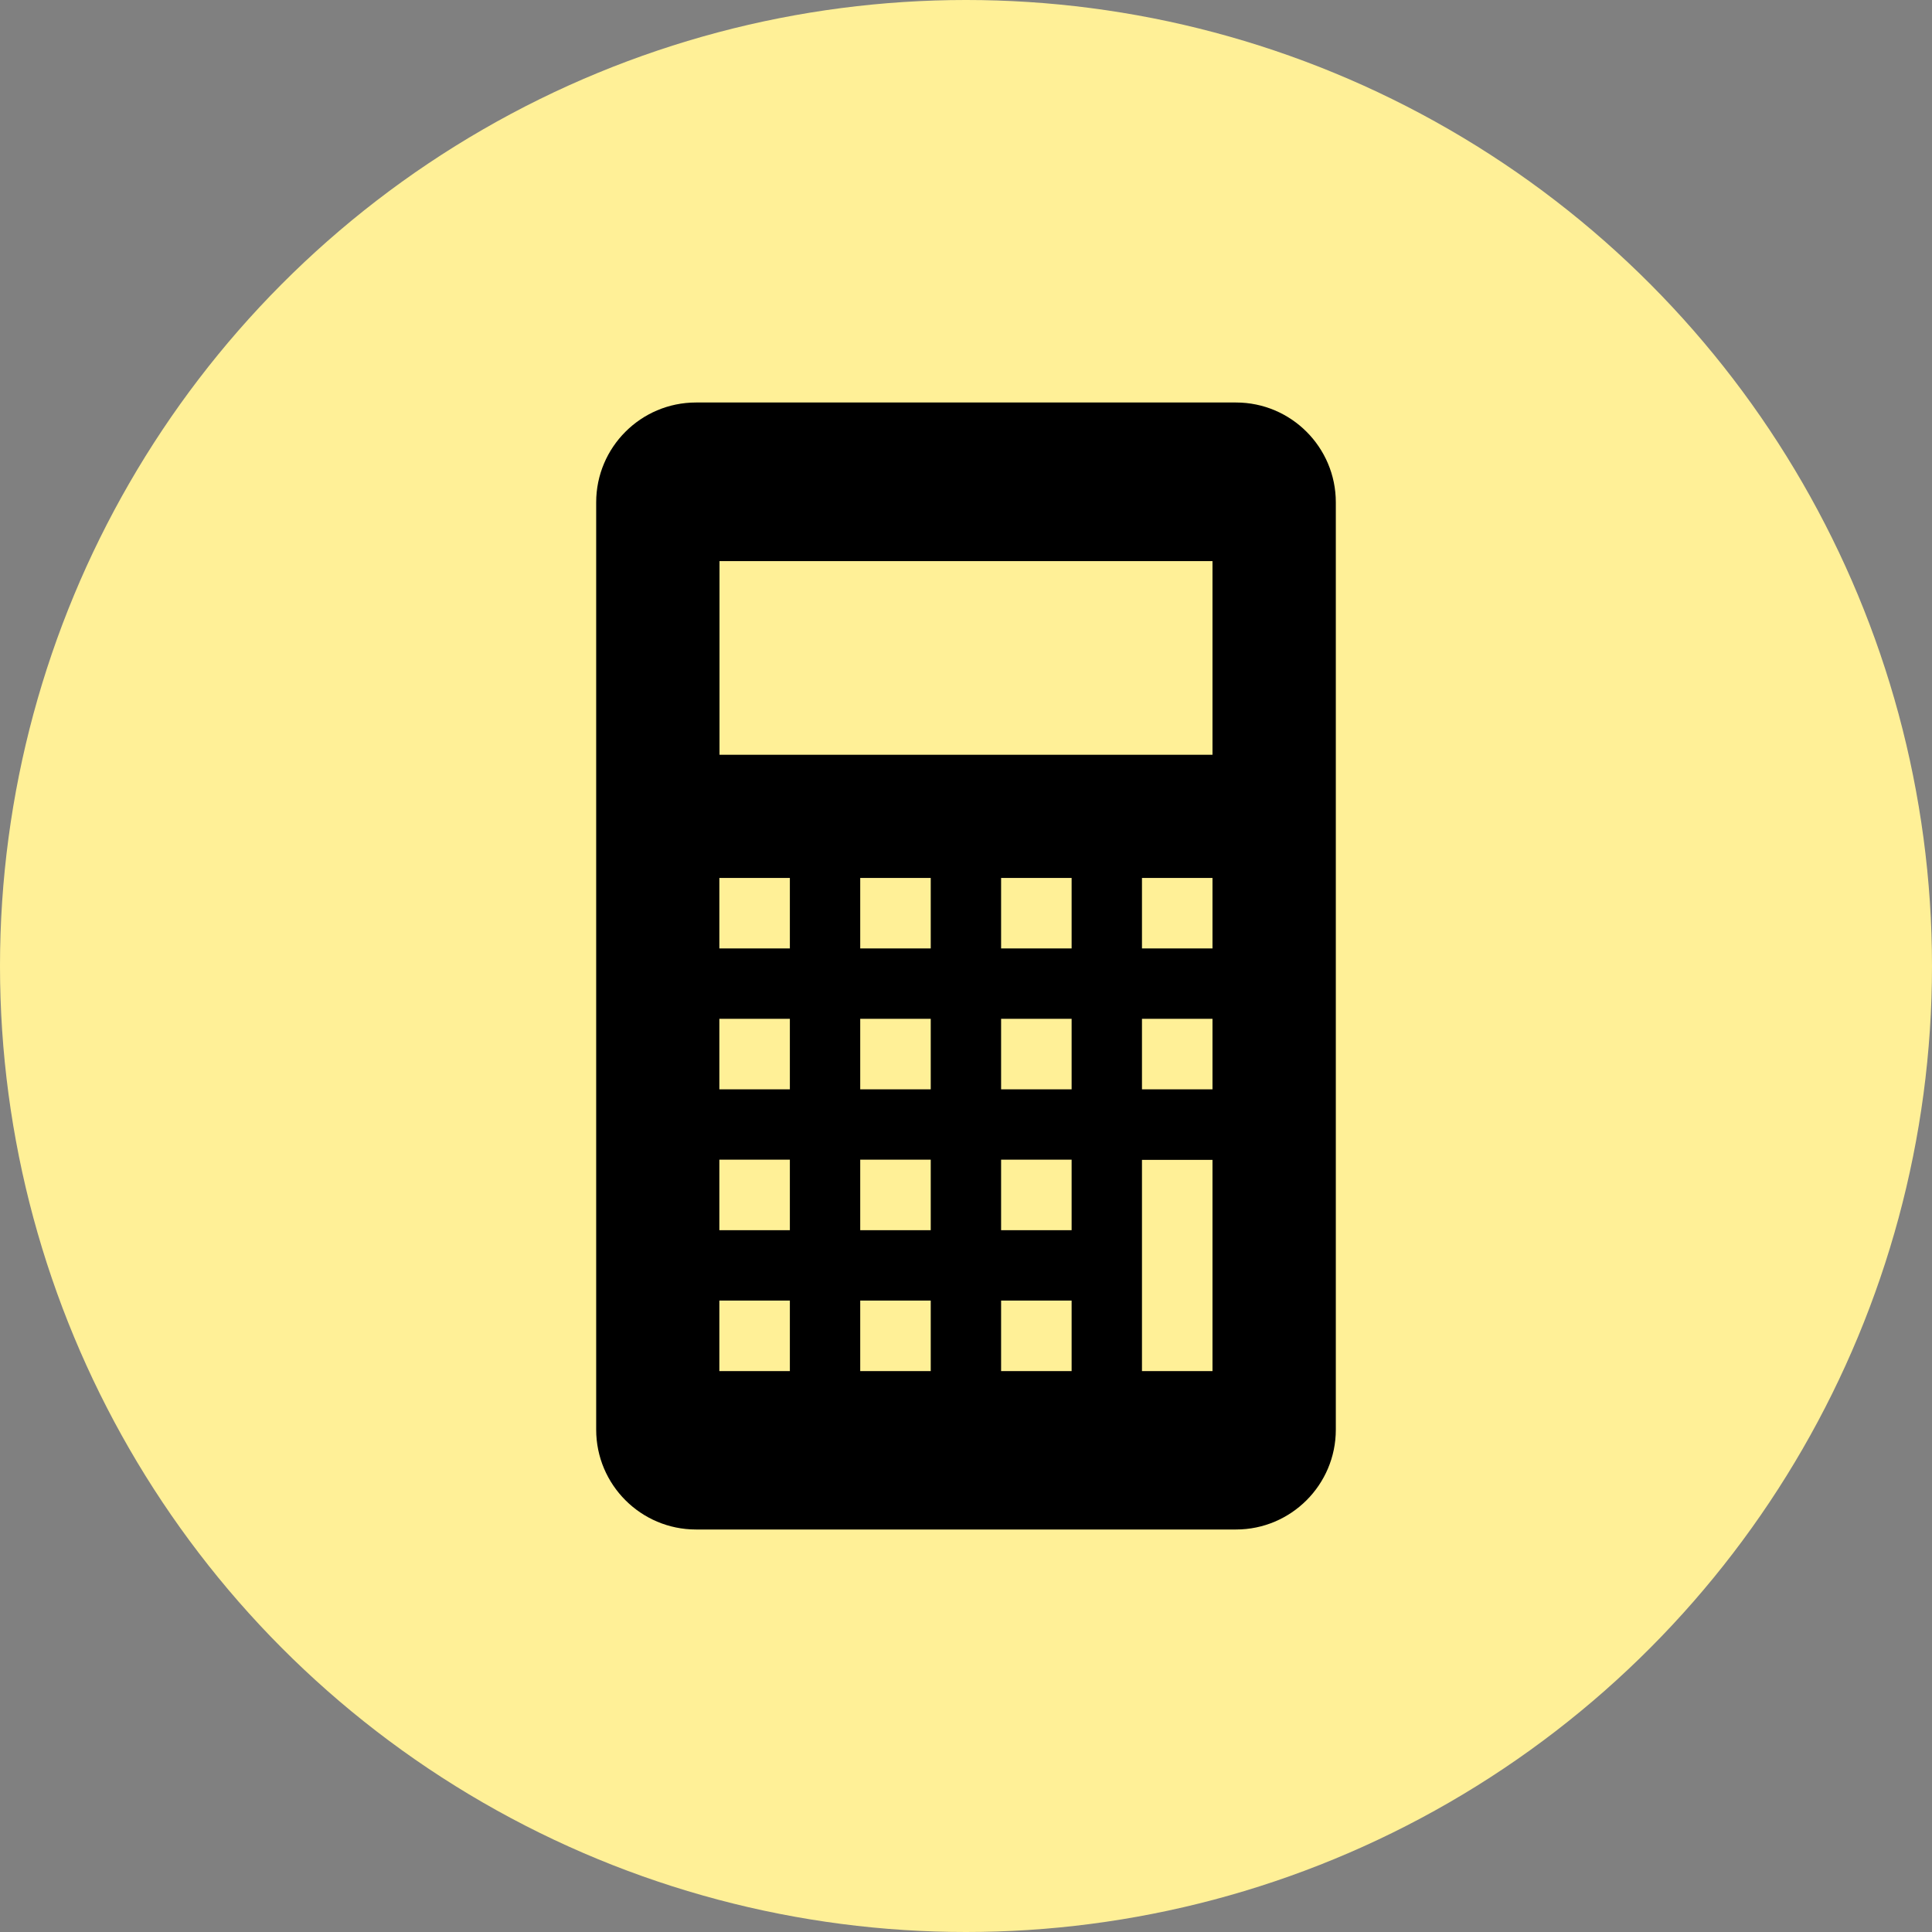
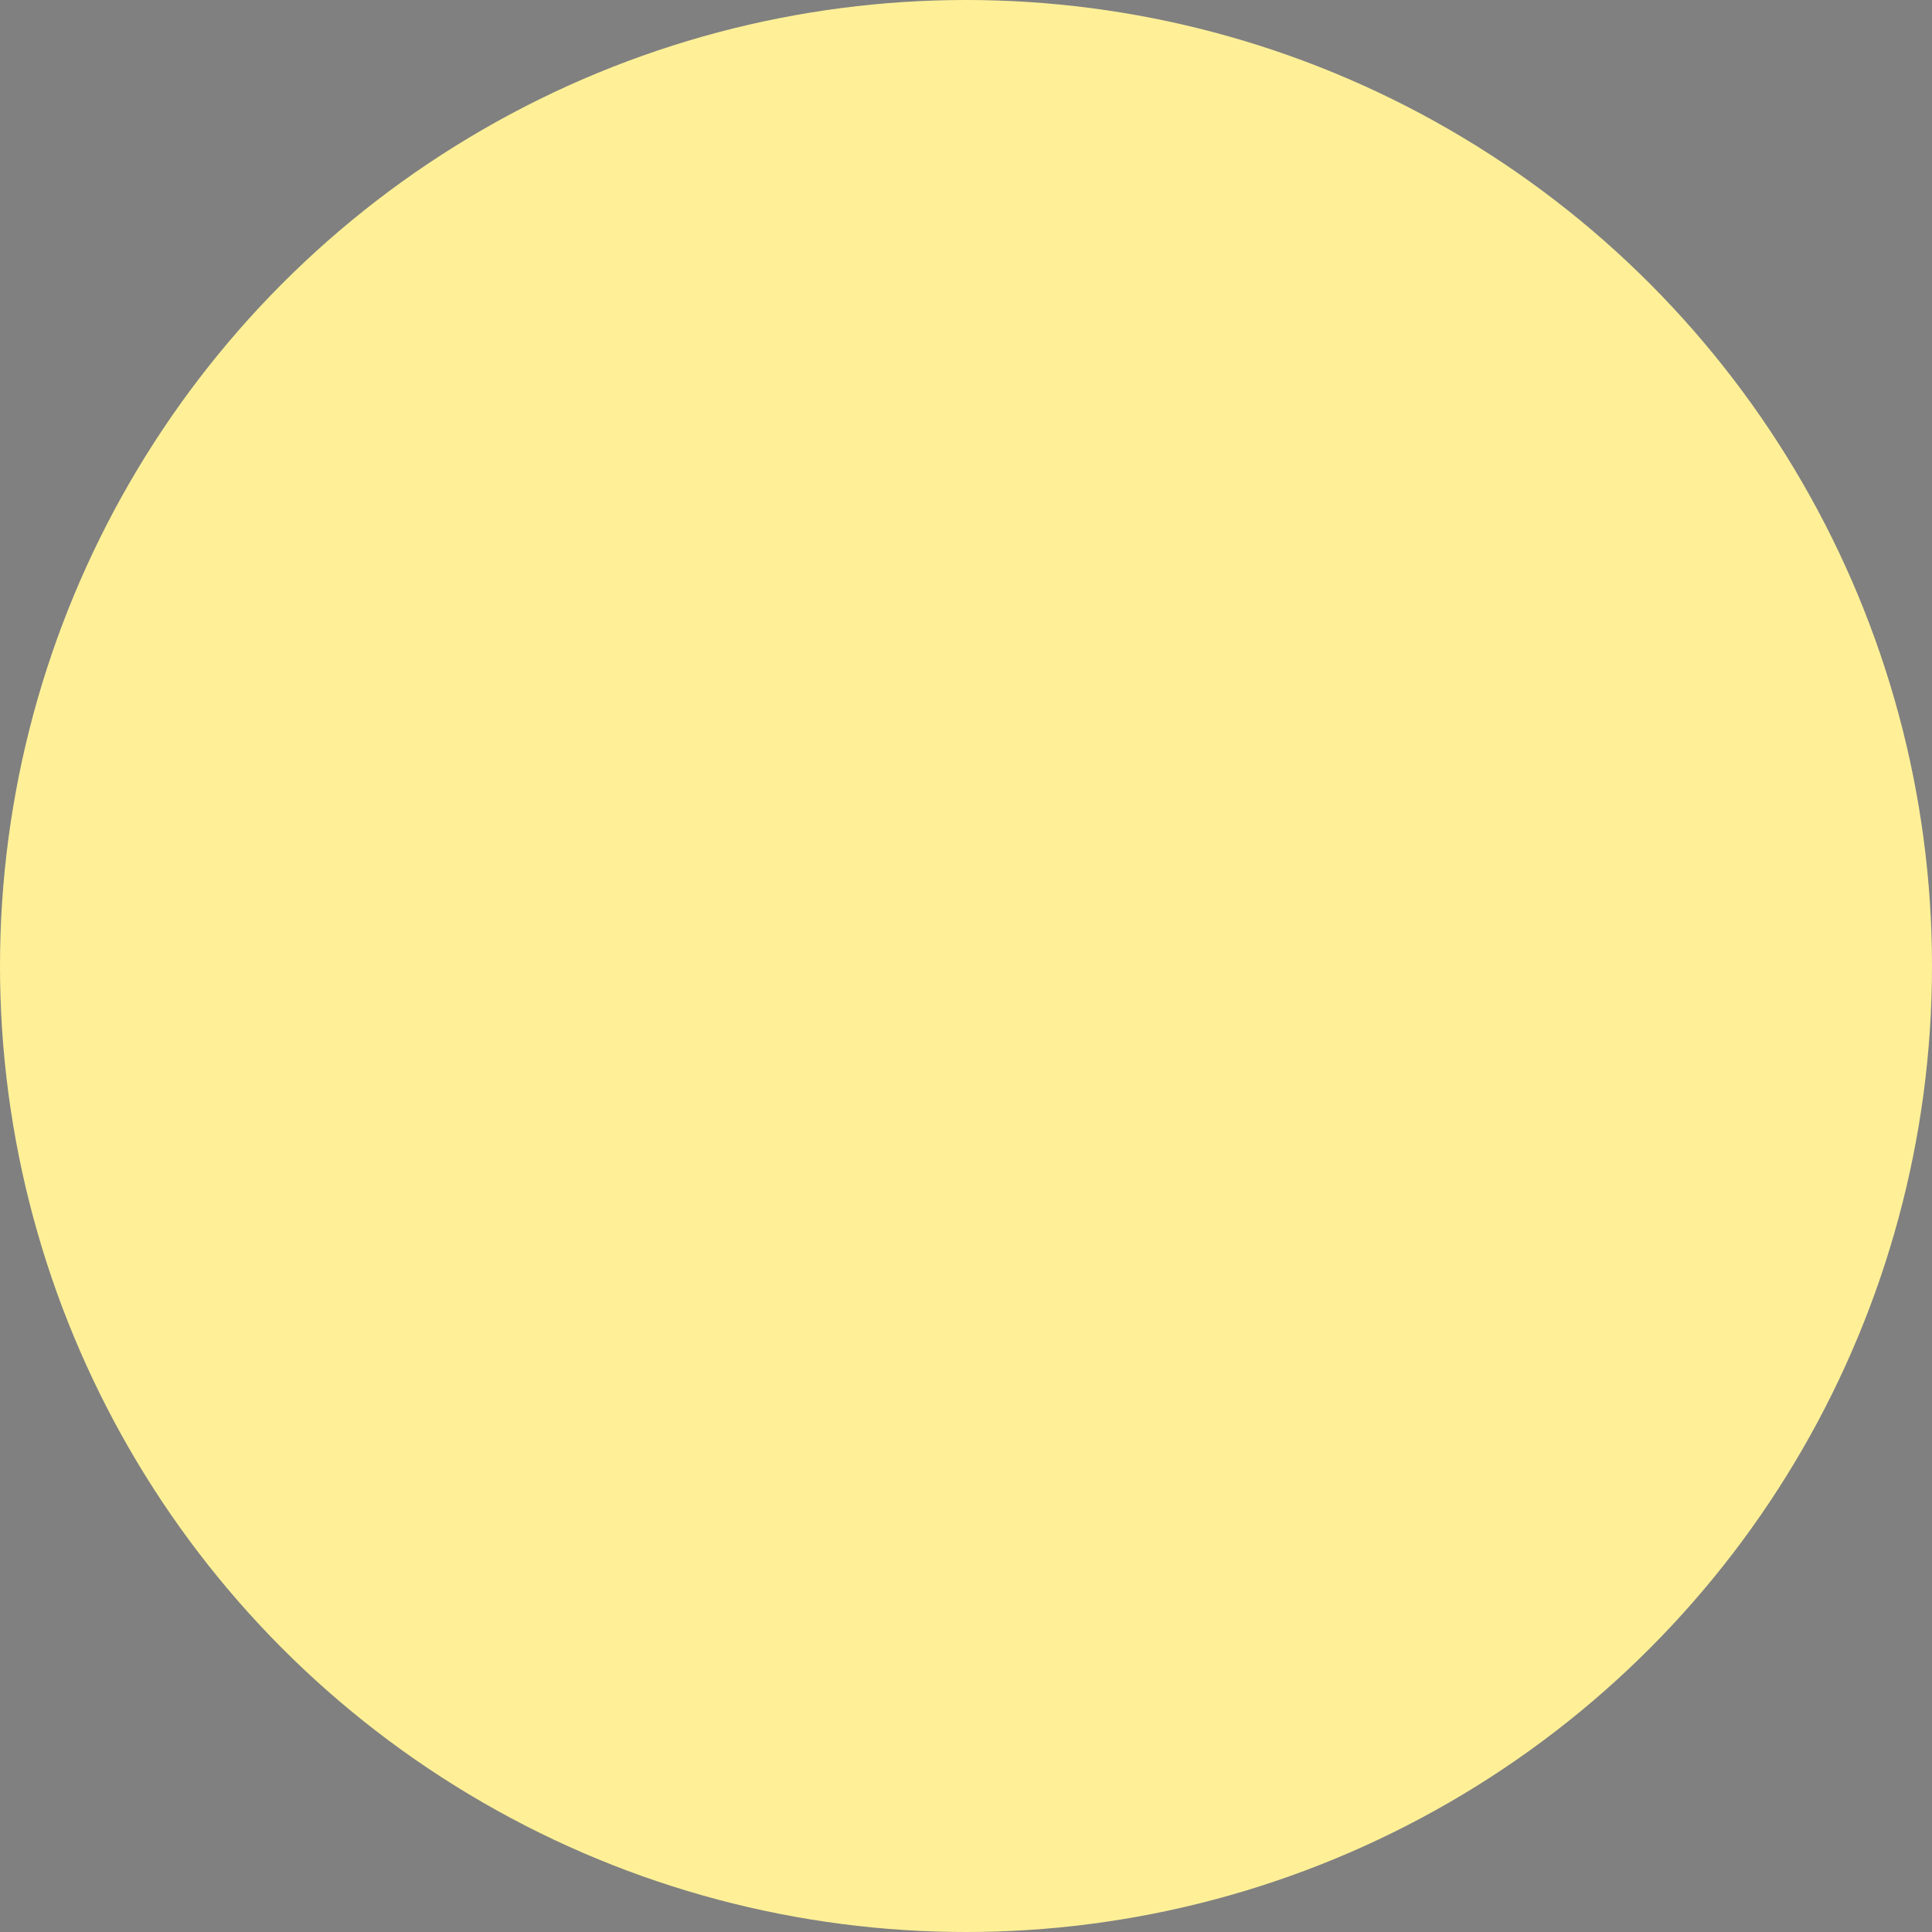
<svg xmlns="http://www.w3.org/2000/svg" id="_レイヤー_2" width="120" height="120" viewBox="0 0 120 120">
  <rect x="0" y="0" width="120" height="120" fill="#808080" stroke="none" />
  <defs>
    <style>.cls-1{fill:#000;}.cls-1,.cls-2{stroke-width:0px;}.cls-2{fill:#fff097;}</style>
  </defs>
  <g id="_コンテンツ">
    <circle class="cls-2" cx="60" cy="60" r="60" />
-     <path class="cls-1" d="M76.77,25h-33.54c-3.42,0-6.2,2.78-6.2,6.2v57.6c0,3.42,2.78,6.2,6.2,6.2h33.54c3.42,0,6.2-2.78,6.2-6.2V31.2c0-3.42-2.78-6.2-6.2-6.2ZM49.06,85.16h-4.38v-4.38h4.38v4.38ZM49.06,76.41h-4.38v-4.38h4.38v4.38ZM49.06,67.66h-4.38v-4.38h4.38v4.38ZM49.06,58.91h-4.38v-4.38h4.38v4.38ZM57.81,85.16h-4.38v-4.38h4.38v4.38ZM57.81,76.41h-4.38v-4.38h4.38v4.38ZM57.81,67.66h-4.38v-4.38h4.38v4.38ZM57.81,58.91h-4.38v-4.38h4.38v4.38ZM66.56,85.16h-4.38v-4.38h4.38v4.38ZM66.56,76.41h-4.38v-4.38h4.38v4.38ZM66.56,67.66h-4.38v-4.38h4.38v4.38ZM66.56,58.91h-4.38v-4.38h4.38v4.38ZM75.31,85.16h-4.38v-13.12h4.38v13.12ZM75.31,67.66h-4.38v-4.38h4.38v4.38ZM75.31,58.91h-4.38v-4.38h4.38v4.38ZM75.31,46.88h-30.62v-12.03h30.62v12.03Z" />
  </g>
</svg>